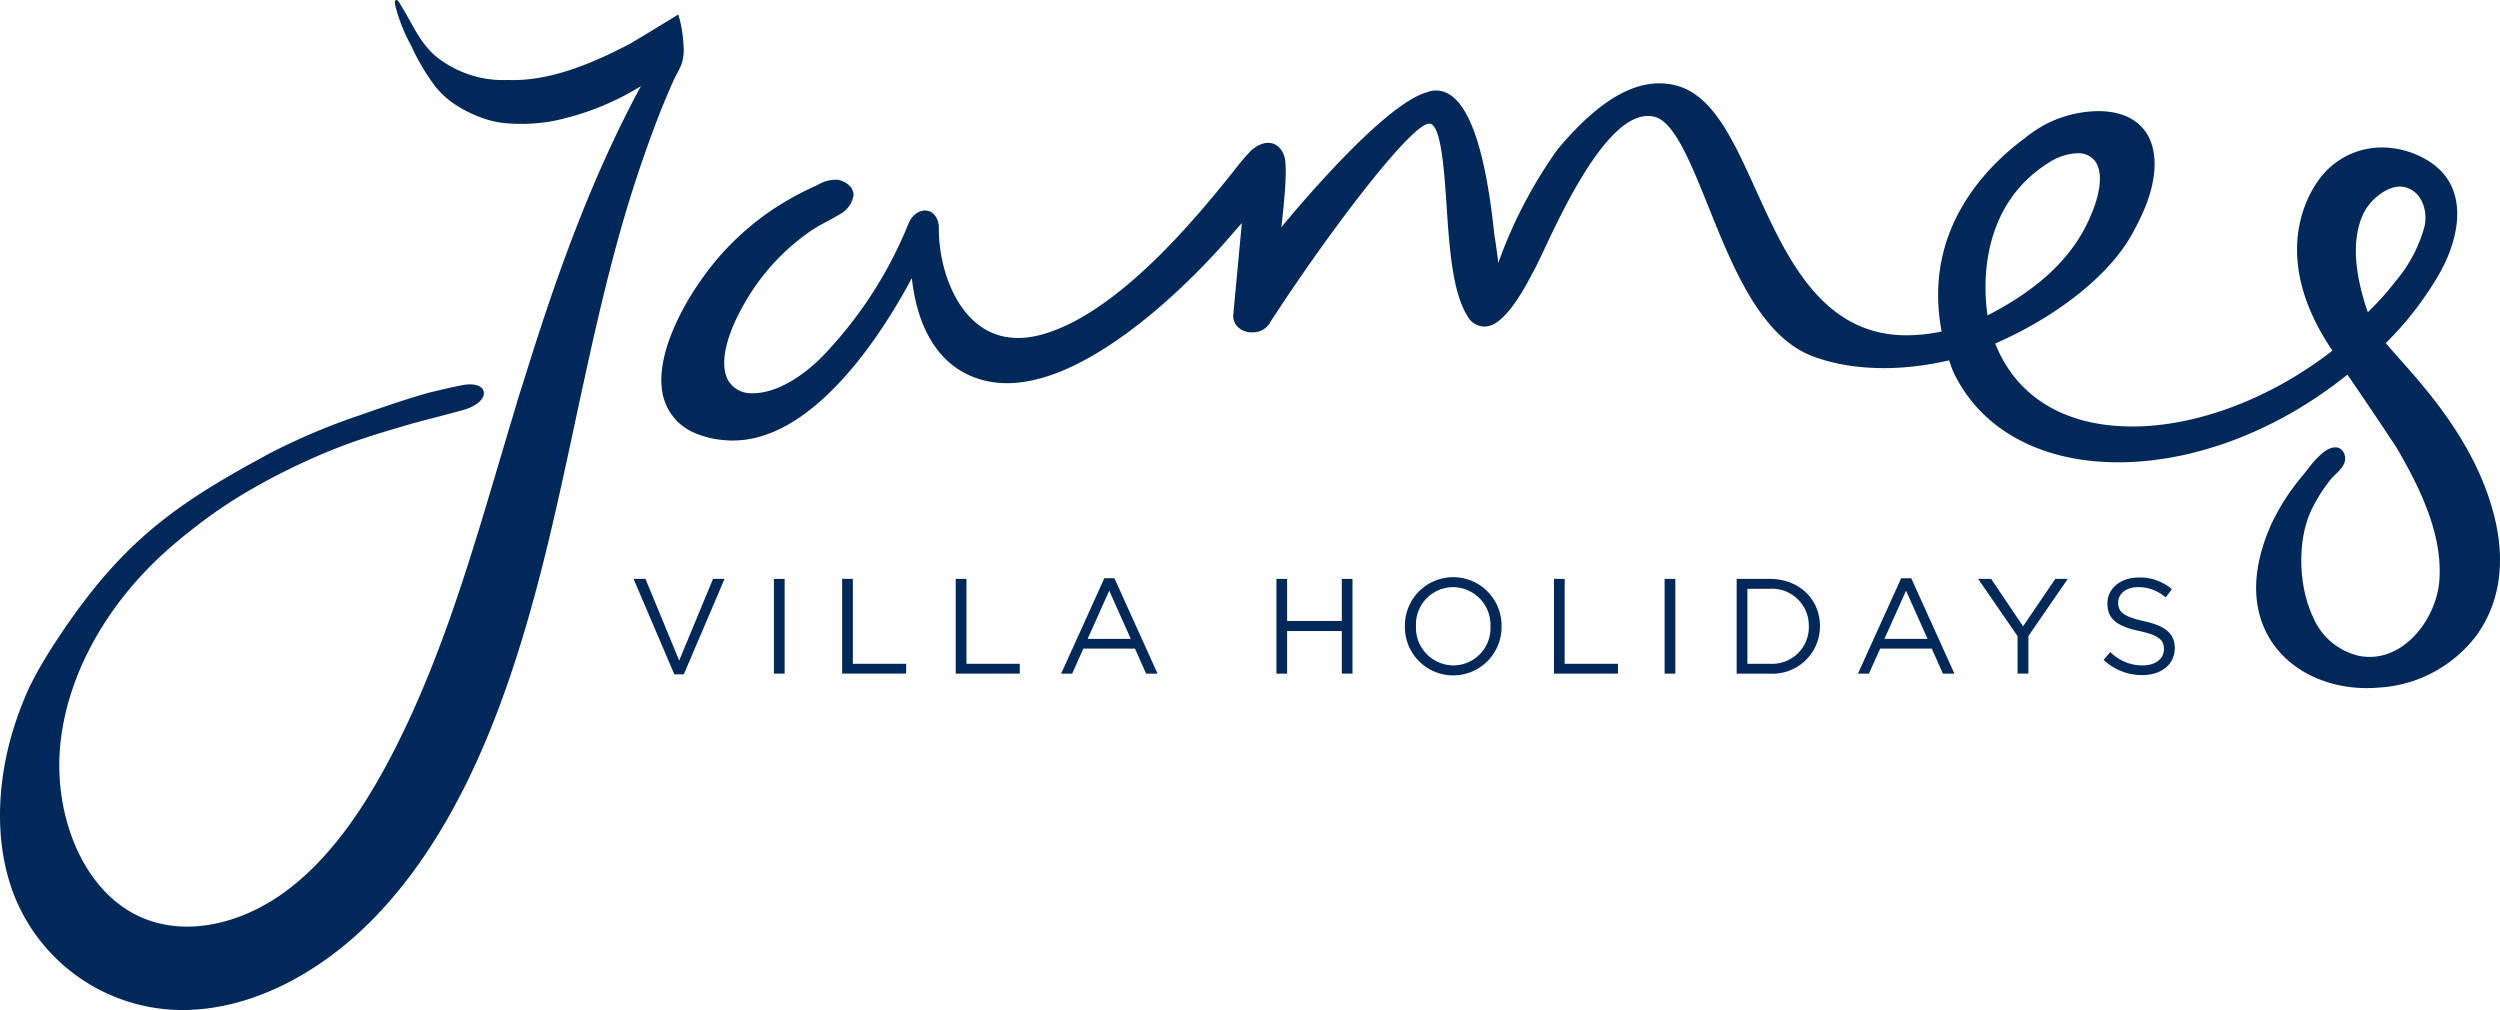
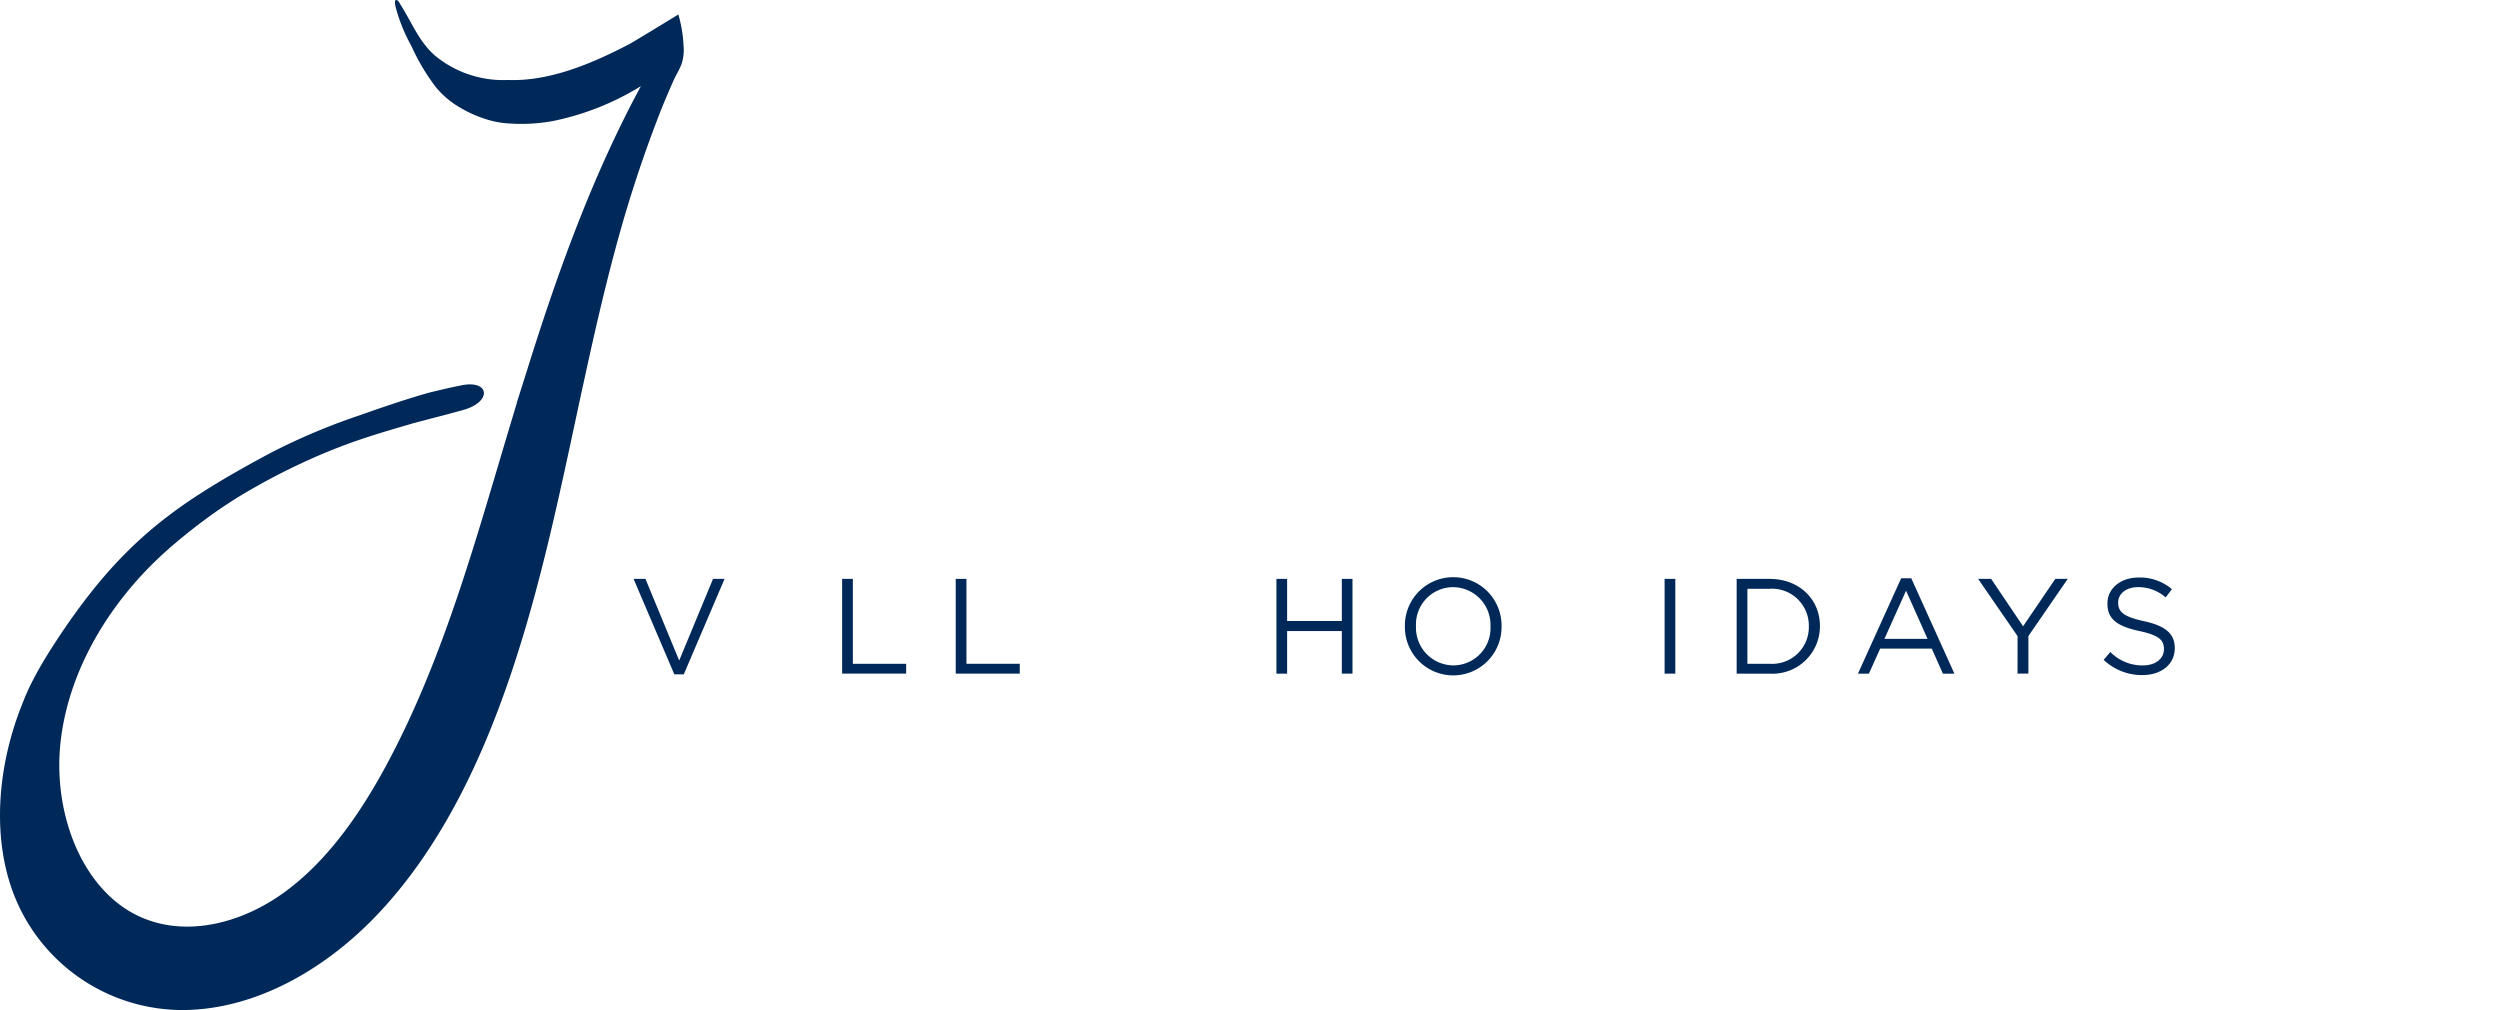
<svg xmlns="http://www.w3.org/2000/svg" id="james-villa-logo" width="297.917" height="120.361" viewBox="0 0 297.917 120.361">
  <defs>
    <clipPath id="clip-path">
      <rect id="Rectangle_294" data-name="Rectangle 294" width="297.917" height="120.361" transform="translate(0 0)" fill="none" />
    </clipPath>
  </defs>
  <g id="Group_107" data-name="Group 107" clip-path="url(#clip-path)">
    <path id="Path_268" data-name="Path 268" d="M250.686,78.632l.793-.935a5.379,5.379,0,0,0,3.873,1.6c1.51,0,2.518-.807,2.518-1.922v-.032c0-1.044-.568-1.649-2.939-2.146-2.6-.562-3.795-1.4-3.795-3.257V71.9c0-1.772,1.568-3.079,3.713-3.079a5.876,5.876,0,0,1,3.969,1.387l-.738.984a4.986,4.986,0,0,0-3.265-1.227c-1.47,0-2.4.809-2.4,1.821v.034c0,1.06.582,1.659,3.063,2.2,2.521.549,3.681,1.467,3.681,3.194v.032c0,1.935-1.614,3.2-3.855,3.2a6.626,6.626,0,0,1-4.617-1.81" fill="#002859" />
    <path id="Path_269" data-name="Path 269" d="M80.84,1.723c-2.506,1.54-5.488,3.343-5.824,3.523C70.664,7.515,65.56,9.722,60.525,9.532a12.745,12.745,0,0,1-8.753-2.961c-1.855-1.661-2.7-3.889-4-5.947-.1-.153-.284-.546-.471-.61-.4-.128-.185.665-.142.875a20.4,20.4,0,0,0,1.887,4.636,24.661,24.661,0,0,0,2.891,4.855,10.383,10.383,0,0,0,2.136,1.965,14.869,14.869,0,0,0,4.1,1.939,10.751,10.751,0,0,0,2.1.4A21.125,21.125,0,0,0,65.8,14.44a32.032,32.032,0,0,0,10.576-4.177C70.648,20.846,66.492,32.327,62.86,43.955L61.6,47.938l-.1.043.11-.018c-.254.824-.493,1.649-.747,2.472-4.131,13.774-7.935,27.841-14.634,40.4-3.2,6-7.142,11.707-12.33,15.488S22.1,111.708,16.67,109.24C9.695,106.071,6.137,96.659,7.276,87.927s6.218-16.592,12.437-22.178c1.625-1.458,3.352-2.831,5.109-4.119A56.062,56.062,0,0,1,30.3,58.107q2.755-1.57,5.638-2.911,2.913-1.366,5.948-2.458c2.2-.782,4.427-1.447,6.664-2.095.276-.08.55-.17.827-.242,1.963-.524,3.927-1.011,5.881-1.563,3.4-.98,3.084-3.585-.24-2.925-1.181.233-2.531.546-3.939.893-2.756.782-5.469,1.712-8.17,2.667A76,76,0,0,0,32.382,53.9c-2.3,1.227-4.59,2.5-6.82,3.855-.626.383-1.252.774-1.871,1.178a56.889,56.889,0,0,0-5.052,3.66A49,49,0,0,0,14.5,66.4c-1.184,1.222-2.3,2.5-3.364,3.826-.957,1.193-1.868,2.416-2.753,3.666q-1.137,1.623-2.207,3.294c-.578.907-1.137,1.83-1.663,2.767-.4.729-.788,1.466-1.14,2.223-.281.61-.532,1.226-.772,1.845-.055.138-.11.282-.165.419-2.7,7.036-3.386,15.168-.877,21.914A21.59,21.59,0,0,0,21.445,120.36c8.423.1,16.843-4.439,23.292-11.131s11.1-15.374,14.533-24.414c4.627-12.141,7.213-25,9.957-37.75l.767-3.507c1.12-5.086,2.3-10.155,3.69-15.177Q75.748,20.9,78.55,13.672c.519-1.341,1.095-2.671,1.671-3.985.3-.685.71-1.311.977-2a5.313,5.313,0,0,0,.259-2.216,15.906,15.906,0,0,0-.617-3.745" fill="#002859" />
-     <path id="Path_270" data-name="Path 270" d="M281.915,36.484c-.919-2.973-1.951-7.343-.314-10.953.7-1.558,2.683-3.3,4.389-3.3a2.392,2.392,0,0,1,.574.069c2.013.492,2.733,2.717,2.39,4.563a16.822,16.822,0,0,1-3.485,6.653,32.918,32.918,0,0,1-3.3,3.685c-.1-.244-.181-.485-.256-.722M244.53,19.145a6.649,6.649,0,0,1,3.034-.882,2.465,2.465,0,0,1,2.2,1.081c.908,1.465.5,4.174-1.112,7.434-2.694,5.45-7.8,8.742-11.806,10.81-.477-3.238-1.114-13.227,7.684-18.443m52.833,42.9c-1.992-8.675-7.889-15.314-11.414-19.28-.658-.741-1.218-1.371-1.634-1.885a39.167,39.167,0,0,0,6.469-8.428c2.563-4.629,3.435-10.608-1.794-13.51a10.558,10.558,0,0,0-5.1-1.368,9.272,9.272,0,0,0-7.761,4.131c-1.778,2.609-5.155,9.792,1.819,20.08-7.27,5.67-16.123,9.038-23.83,9.038-8.046,0-13.822-3.5-16.355-9.888,7.361-3.213,13.534-8.1,16.227-12.9,1.374-2.442,3.145-6.1,2.694-9.609-.422-3.295-2.839-5.184-6.634-5.184a14.015,14.015,0,0,0-6.238,1.549A15.825,15.825,0,0,0,241.24,16.5c-4.708,3.5-12.129,11.071-9.86,23a20.729,20.729,0,0,1-4.163.457c-10.107,0-14.293-9.215-17.985-17.344-2.774-6.111-5.17-11.389-9.639-12.462a7.991,7.991,0,0,0-1.86-.222c-4.434,0-8.641,3.717-12.111,7.859a55.024,55.024,0,0,0-7.078,13.56c-.082-.875-.443-3.32-.461-3.3-.128-1.268-.275-2.454-.432-3.583-.055-.379-.092-.616-.092-.616l0,0c-1.277-8.67-3.438-13.064-6.445-13.064a2.636,2.636,0,0,0-1.008.19c-4.61,1.239-13.424,11.309-17.414,16.1.346-2.9.725-6.87.4-8.279,0-.01-.089-.293-.091-.3-.6-1.64-2.248-2.024-3.9-.564a26.3,26.3,0,0,0-2.061,2.428c-4.062,5.054-13.571,16.886-22.817,19.489-3.4.957-6.3.3-8.508-1.922-2.872-2.9-3.863-7.594-3.838-10.738a2.308,2.308,0,0,0-.592-1.663c-.873-.877-2.39-.4-3.007,1.083A49.6,49.6,0,0,1,98.8,41.627c-2.936,3.278-6.327,5.234-9.066,5.234A3.208,3.208,0,0,1,86.812,45.4c-1.074-1.834-.432-5.112,1.757-8.99A26.2,26.2,0,0,1,96.6,27.53c1.108-.754,2.326-1.293,3.462-1.992a3.116,3.116,0,0,0,1.645-2.225c.059-1.033-.951-1.719-1.876-1.892a4.288,4.288,0,0,0-2.417.628,36.883,36.883,0,0,0-5.63,3.114,33.018,33.018,0,0,0-6.29,5.671,36.448,36.448,0,0,0-2.874,3.918c-1.5,2.356-4.841,8.318-3.5,12.794a6.39,6.39,0,0,0,3.729,4.072,10.954,10.954,0,0,0,3.395.826c10.288,1.013,18.949-12.792,22.415-19.3.432,4.014,2.075,10.107,7.941,12a11.09,11.09,0,0,0,3.416.518c10.533,0,23.091-13.555,25.607-16.39l2.365-2.694L146.97,37.448a1.87,1.87,0,0,0,.468,1.449,2.353,2.353,0,0,0,1.759.708,2.389,2.389,0,0,0,2.26-1.346c6.89-10.612,16.226-22.844,18.647-23.486a.869.869,0,0,1,.229-.035c1.4,0,1.773,5.616,2.047,9.717.343,5.09.694,10.352,2.5,13.221a2.283,2.283,0,0,0,1.969,1.234c.619,0,2.5,0,5.7-6.233.377-.628.886-1.717,1.538-3.093,2.559-5.437,8.112-17.071,13.151-15.645,2.316.653,4.274,5.522,6.344,10.676,2.913,7.254,6.217,15.474,12.4,17.825,4.532,1.725,10.345,1.882,16.289.5a14.213,14.213,0,0,0,.51,1.394c3.239,6.836,10.4,10.756,19.637,10.756,9.154,0,19.056-3.8,27.313-10.443,1.256,1.782,5.668,8.361,5.972,8.885,2.68,4.631,5.369,10.1,4.994,15.549-.314,4.72-4.372,10-9.456,9.1a7.82,7.82,0,0,1-5.606-4.656c-1.883-3.964-1.86-9.776.054-13.233a18.1,18.1,0,0,1,2.079-3.194c.681-.788,1.956-1.613,1.653-2.819a1.315,1.315,0,0,0-.645-.873c-1.608-.669-3.578,2.3-4.352,3.24a26.094,26.094,0,0,0-3.747,5.794c-3.055,6.847-1.7,11.361-.028,13.943C272.931,79.9,277.2,82,282.072,82c.479,0,.969-.021,1.451-.067a15.713,15.713,0,0,0,11.592-6.216c2.678-3.688,3.457-8.415,2.248-13.672" fill="#002859" />
    <path id="Path_271" data-name="Path 271" d="M75.5,68.984h1.417l4.019,9.73,4.034-9.73h1.373L81.484,80.359H80.357Z" fill="#002859" />
-     <rect id="Rectangle_292" data-name="Rectangle 292" width="1.279" height="11.291" transform="translate(92.223 68.984)" fill="#002859" />
    <path id="Path_272" data-name="Path 272" d="M100.354,68.984h1.279V79.1h6.352v1.174h-7.631Z" fill="#002859" />
    <path id="Path_273" data-name="Path 273" d="M113.89,68.984h1.279V79.1h6.352v1.174H113.89Z" fill="#002859" />
-     <path id="Path_274" data-name="Path 274" d="M134.751,76.133l-2.566-5.742-2.579,5.742ZM131.6,68.906H132.8l5.143,11.371h-1.366l-1.323-2.984H129.1l-1.336,2.984h-1.309Z" fill="#002859" />
    <path id="Path_275" data-name="Path 275" d="M152.109,68.984h1.272V74H159.9V68.984h1.272V80.275H159.9V75.2h-6.519v5.079h-1.272Z" fill="#002859" />
-     <path id="Path_276" data-name="Path 276" d="M185.178,68.984h1.277V79.1h6.354v1.174h-7.631Z" fill="#002859" />
    <rect id="Rectangle_293" data-name="Rectangle 293" width="1.277" height="11.291" transform="translate(198.366 68.984)" fill="#002859" />
    <path id="Path_277" data-name="Path 277" d="M229.7,76.133l-2.561-5.742-2.58,5.742Zm-3.144-7.227h1.2L232.9,80.277h-1.369L230.2,77.293h-6.148l-1.341,2.984h-1.305Z" fill="#002859" />
    <path id="Path_278" data-name="Path 278" d="M240.428,75.808l-4.7-6.824h1.55l3.807,5.65,3.838-5.65h1.483l-4.688,6.81v4.481h-1.295Z" fill="#002859" />
    <path id="Path_279" data-name="Path 279" d="M177.616,74.665v-.032a4.493,4.493,0,0,0-4.455-4.663,4.438,4.438,0,0,0-4.423,4.627v.036a4.491,4.491,0,0,0,4.45,4.661,4.441,4.441,0,0,0,4.428-4.629m-10.2,0v-.032a5.76,5.76,0,1,1,11.519-.036v.036a5.76,5.76,0,1,1-11.519.032" fill="#002859" />
    <path id="Path_280" data-name="Path 280" d="M208.232,70.163V79.1h2.64a4.375,4.375,0,0,0,4.682-4.437v-.032a4.4,4.4,0,0,0-4.682-4.469Zm-1.28-1.179h3.92c3.551,0,6.005,2.438,6.005,5.613v.035a5.653,5.653,0,0,1-6.005,5.643h-3.92Z" fill="#002859" />
  </g>
</svg>